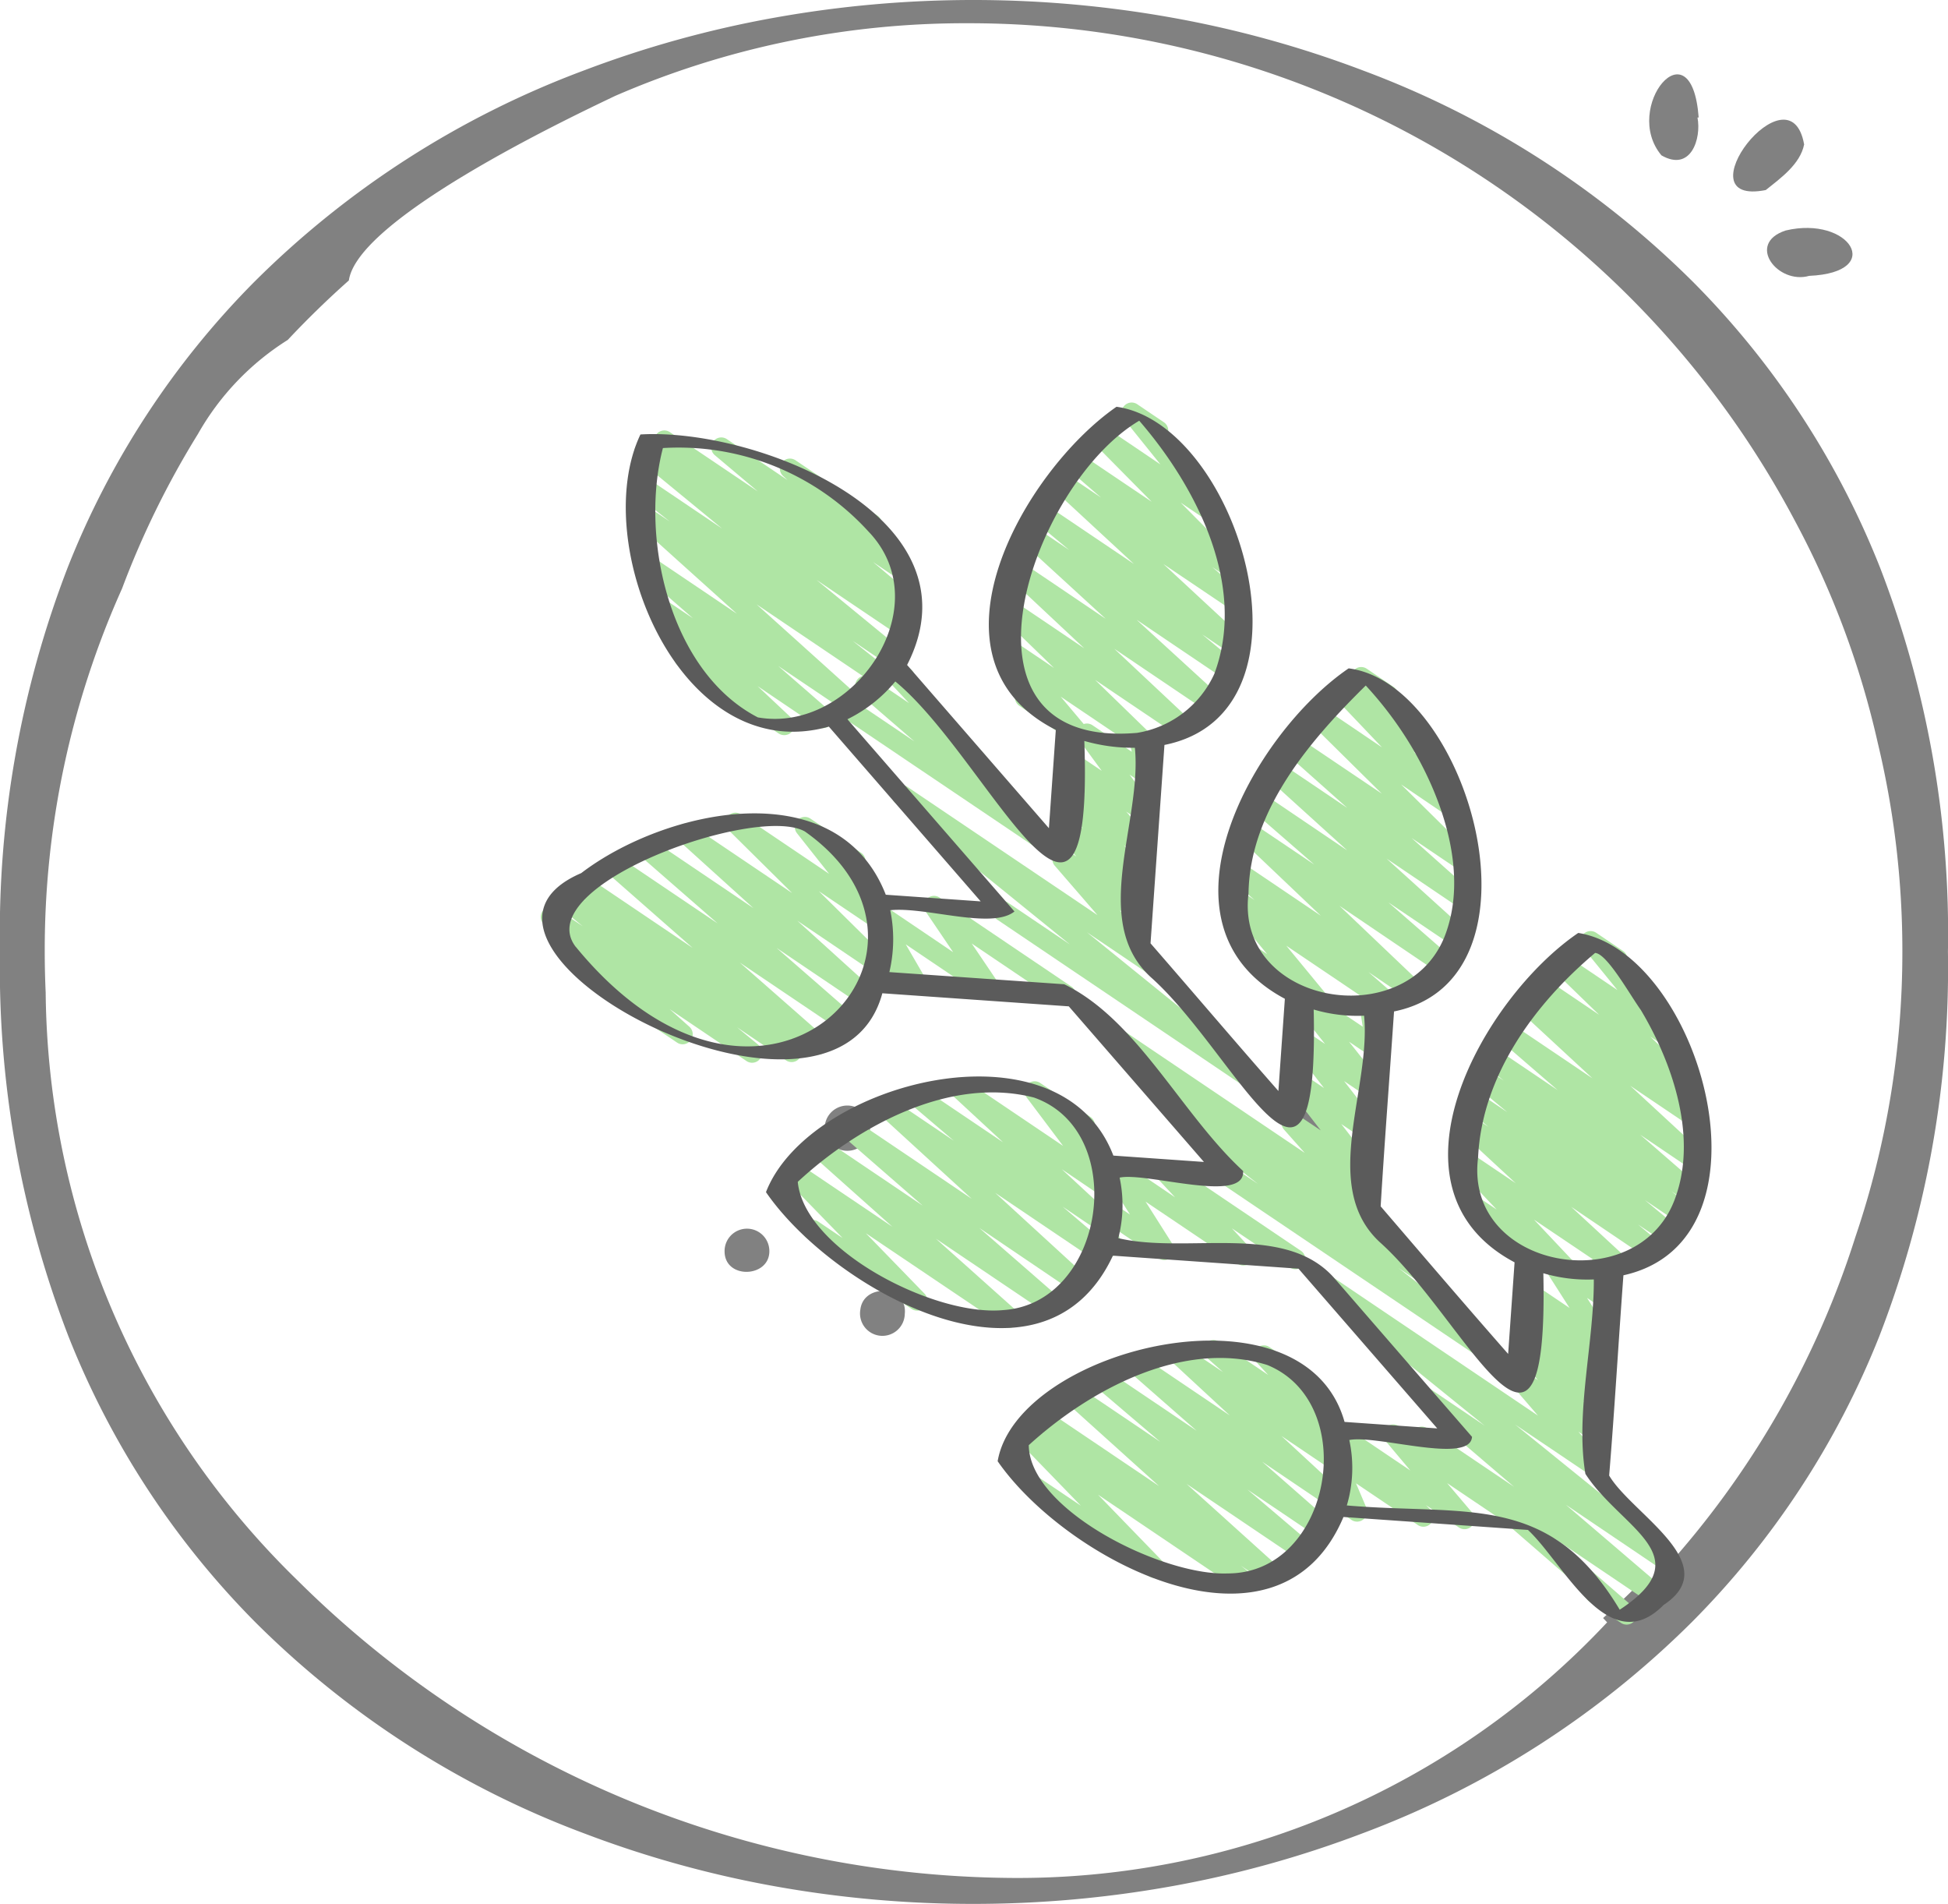
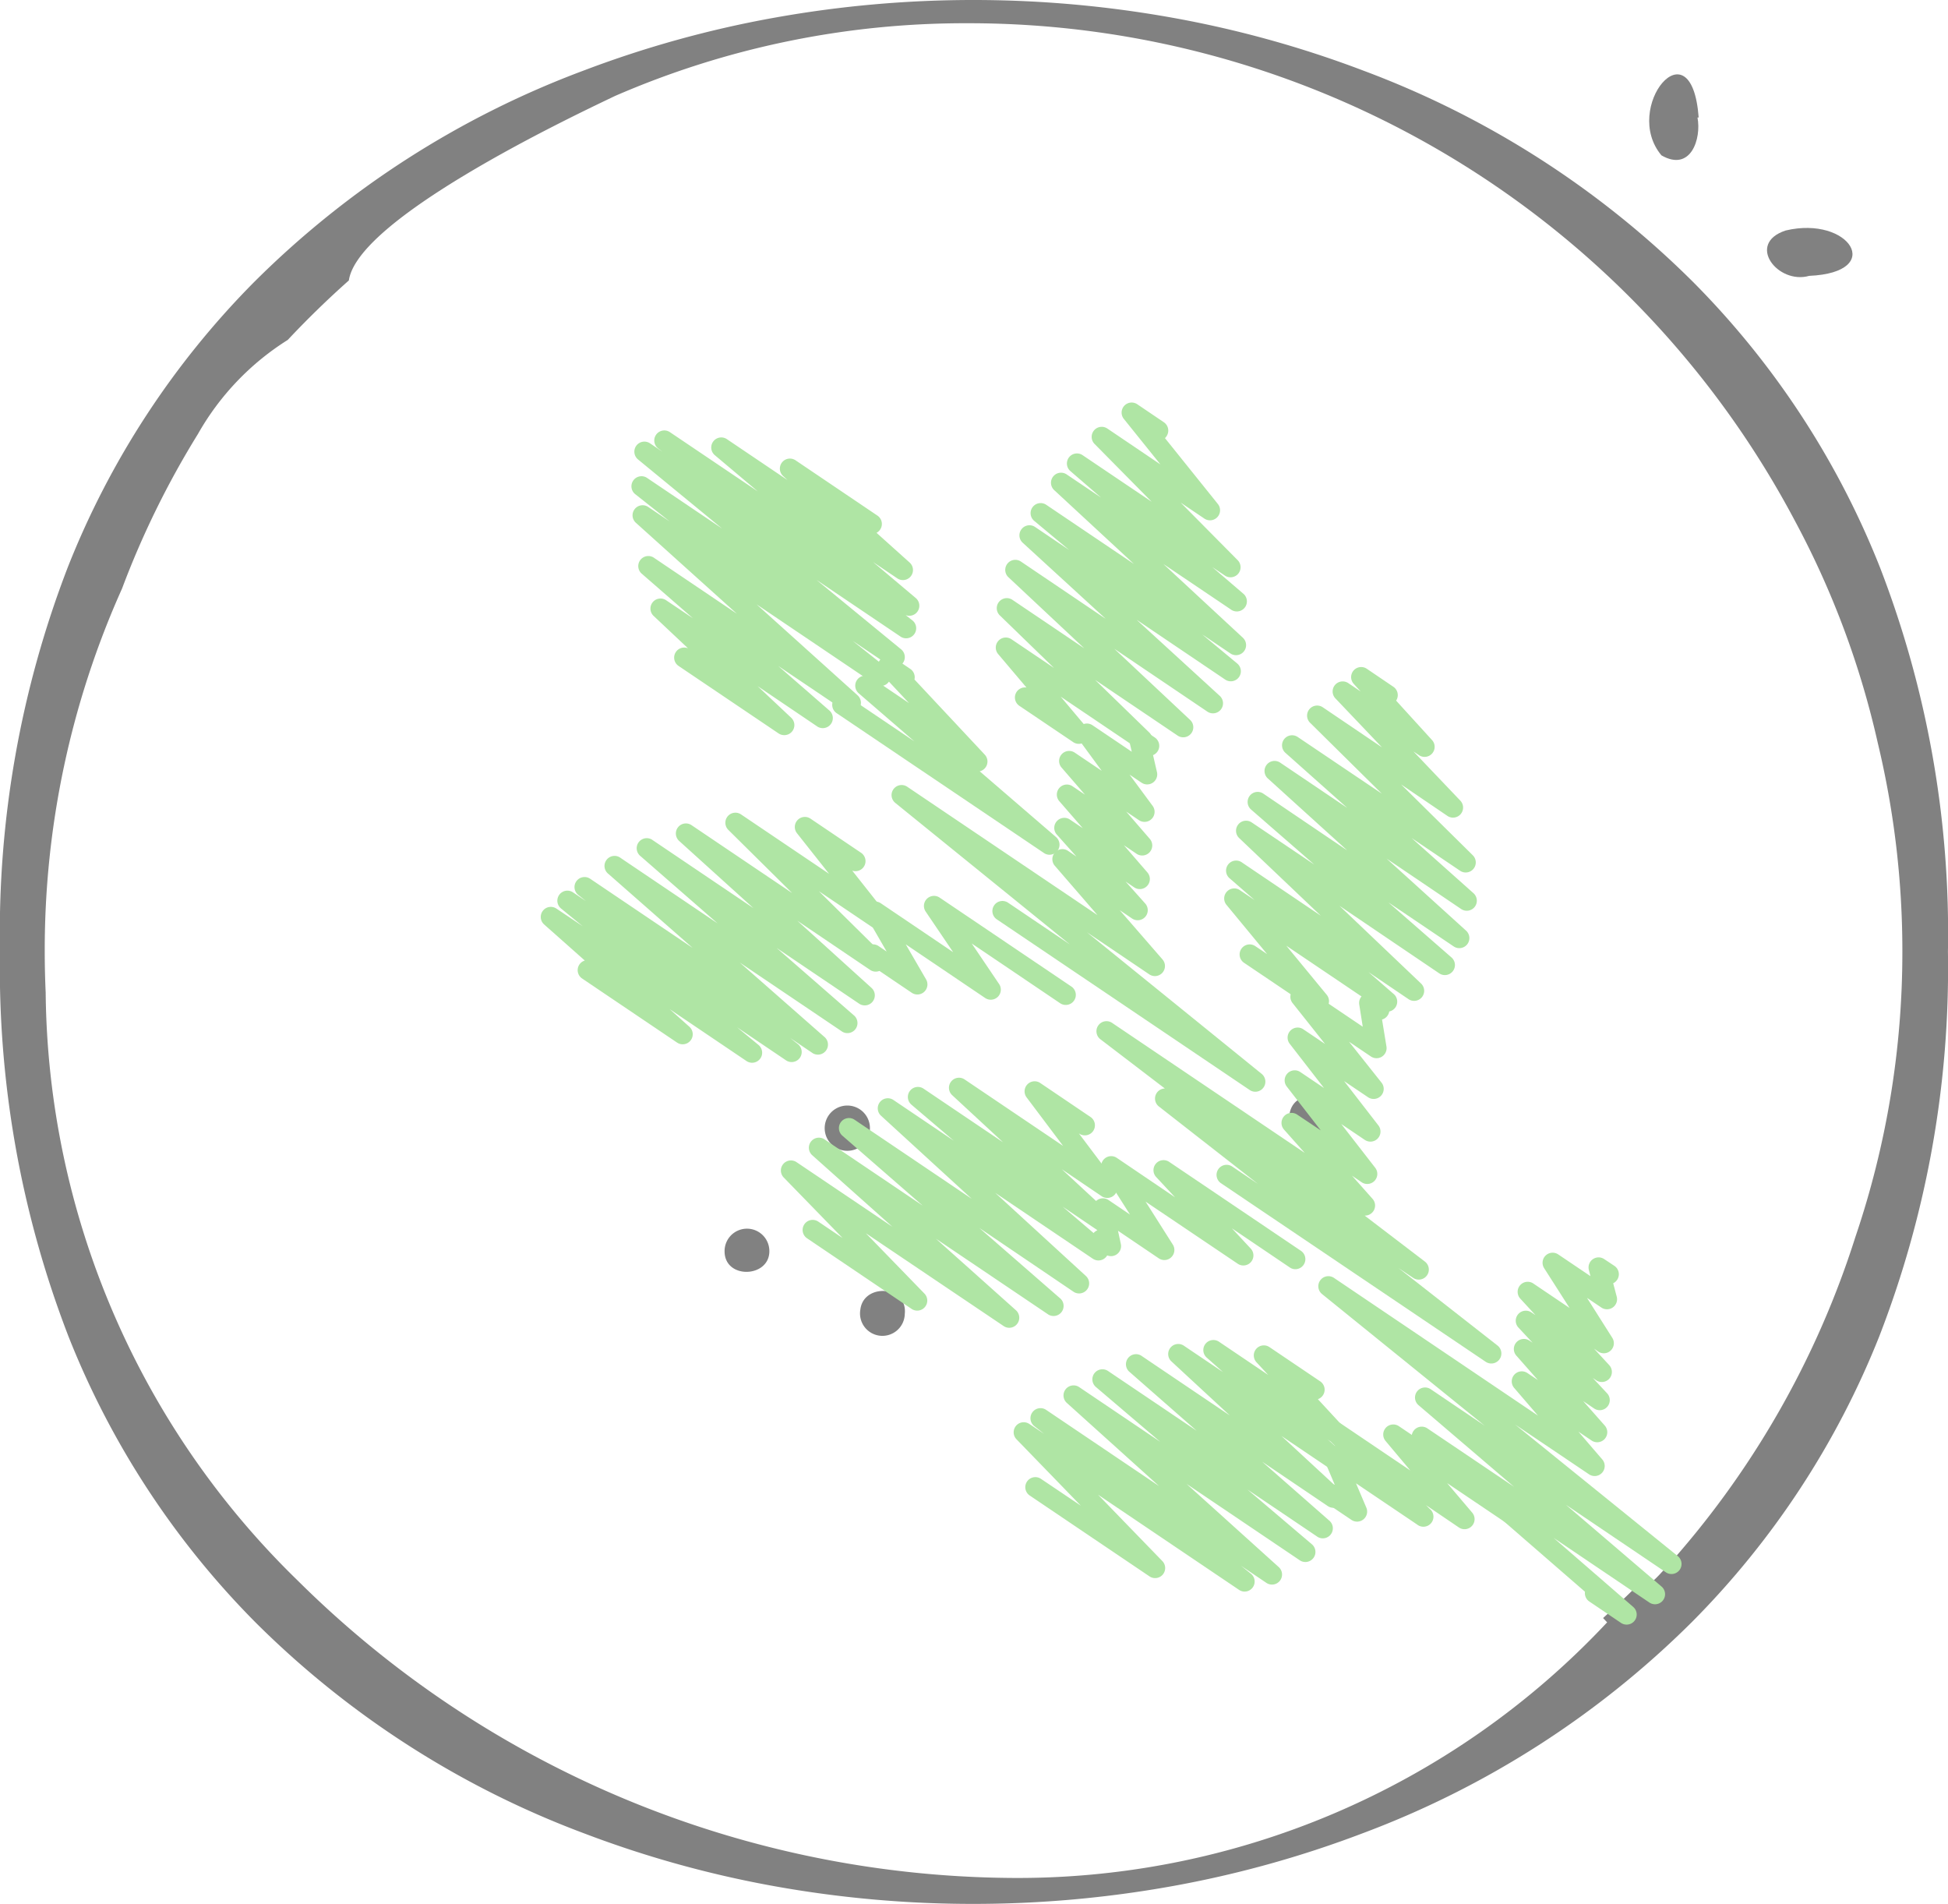
<svg xmlns="http://www.w3.org/2000/svg" viewBox="0 0 87.038 85.049" height="85.049" width="87.038">
  <g transform="translate(-1531 0)" data-sanitized-data-name="Group 25178" data-name="Group 25178" id="Group_25178">
    <g transform="translate(-133 -898)" data-sanitized-data-name="Group 166" data-name="Group 166" id="Group_166">
      <g transform="translate(1657.899 887.669)" id="Layer_4">
        <g transform="translate(6.1 10.331)" data-sanitized-data-name="Group 159" data-name="Group 159" id="Group_159">
          <path fill="#818181" transform="translate(430 898)" d="M-386.52-812.951h0a50.088,50.088,0,0,1-8.839-.784,47.523,47.523,0,0,1-8.507-2.354,41.243,41.243,0,0,1-14.7-9.42,37.922,37.922,0,0,1-8.369-12.781A45.643,45.643,0,0,1-430-855.519a45.366,45.366,0,0,1,3.035-17.154,37.792,37.792,0,0,1,8.334-12.741,41.259,41.259,0,0,1,14.725-9.44,47.662,47.662,0,0,1,8.53-2.359A50.257,50.257,0,0,1-386.51-898a50.287,50.287,0,0,1,8.881.789,47.746,47.746,0,0,1,8.547,2.366,41.345,41.345,0,0,1,14.753,9.463,37.819,37.819,0,0,1,8.335,12.745,45.293,45.293,0,0,1,3.03,17.146,45.438,45.438,0,0,1-3.064,17.177,37.947,37.947,0,0,1-8.366,12.763A41.39,41.39,0,0,1-369.13-816.1a47.661,47.661,0,0,1-8.53,2.363A50.143,50.143,0,0,1-386.52-812.951Zm-.234-84.011a39.236,39.236,0,0,0-15.761,3.247l-.086.041c-1.064.508-3.891,1.856-6.535,3.438-3.333,1.995-5.108,3.6-5.276,4.764-.946.84-1.864,1.733-2.729,2.656a11.853,11.853,0,0,0-4.012,4.2,39.521,39.521,0,0,0-3.393,6.908A39.391,39.391,0,0,0-428-855.5c0,.61.014,1.229.042,1.839a37.109,37.109,0,0,0,11.27,26.275,45.733,45.733,0,0,0,31.645,13.273,36.074,36.074,0,0,0,26.852-11.415l-.152-.162-.029-.031c.539-.486,1.077-1,1.6-1.517a.4.4,0,0,0,.2.057c.278,0,.552-.3.773-.536.056-.061.108-.117.157-.165A40.238,40.238,0,0,0-347.1-842.74,39.564,39.564,0,0,0-345-855.5a39.77,39.77,0,0,0-1.1-9.318,39.019,39.019,0,0,0-3.708-9.929A41.764,41.764,0,0,0-386.754-896.962Z" data-sanitized-data-name="Subtraction 1" data-name="Subtraction 1" id="Subtraction_1" />
-           <path fill="#818181" transform="translate(-376.366 -35.89)" d="M456.977,42.342c-.177.883-1.042,1.5-1.715,2.038C451.416,45.138,456.331,38.745,456.977,42.342Z" data-sanitized-data-name="Path 312" data-name="Path 312" id="Path_312" />
          <path fill="#818181" transform="translate(-358.422 -26.217)" d="M434.268,31.467c.183.945-.3,2.446-1.61,1.69-1.788-2.127,1.342-5.947,1.663-1.693Z" data-sanitized-data-name="Path 313" data-name="Path 313" id="Path_313" />
          <path fill="#818181" transform="translate(-383.599 -59.013)" d="M464.436,71.336c-1.4.4-2.837-1.437-1.054-2.026C466.238,68.63,467.868,71.184,464.436,71.336Z" data-sanitized-data-name="Path 314" data-name="Path 314" id="Path_314" />
          <path fill="#818181" transform="translate(-281.513 -244.584)" d="M340.051,295.594c-1.135.068-1.345-2.006-.029-2.016A1.008,1.008,0,1,1,340.051,295.594Z" data-sanitized-data-name="Path 317" data-name="Path 317" id="Path_317" />
          <path fill="#818181" transform="translate(-182.283 -246.693)" d="M221.153,297.052a1.011,1.011,0,1,1-2.021.013A1.011,1.011,0,0,1,221.153,297.052Z" data-sanitized-data-name="Path 321" data-name="Path 321" id="Path_321" />
          <path fill="#818181" transform="translate(-189.866 -286.069)" d="M230.293,344.766a1,1,0,1,1-1.984-.2C228.451,343.379,230.431,343.488,230.293,344.766Z" data-sanitized-data-name="Path 322" data-name="Path 322" id="Path_322" />
          <path fill="#818181" transform="translate(-160.905 -272.657)" d="M195.281,328.515c.041,1.22-1.981,1.31-2,.057A1,1,0,1,1,195.281,328.515Z" data-sanitized-data-name="Path 323" data-name="Path 323" id="Path_323" />
        </g>
      </g>
    </g>
    <g transform="matrix(-0.998, -0.07, 0.07, -0.998, 1606.09, 72.743)" id="rowan">
      <g transform="translate(0.161 0)" data-sanitized-data-name="Group 167" data-name="Group 167" id="Group_167">
        <path fill="#afe5a4" transform="translate(6.653 3.743)" d="M.448,0A.449.449,0,0,0,.223.837L6.37,4.386a.449.449,0,0,0,.547-.7L5.72,2.447,8.982,4.332A.449.449,0,0,0,9.494,3.6L9.14,3.3a.449.449,0,0,0,.449-.65L9.042,1.574A.449.449,0,0,0,9.384.751L8.194.065a.449.449,0,0,0-.629.592L8.1,1.706,5.25.062A.449.449,0,0,0,4.737.8l.18.154L3.377.06a.449.449,0,0,0-.548.7L4.041,2,.679.06A.444.444,0,0,0,.448,0Z" data-sanitized-data-name="Path 378" data-name="Path 378" id="Path_378" />
        <path fill="#afe5a4" transform="translate(17.708 14.795)" d="M.449,0A.449.449,0,0,0,.225.838L6.37,4.386a.449.449,0,0,0,.53-.719l-.9-.84L8.715,4.4A.449.449,0,0,0,9.3,3.741L7.953,1.918l1,.579a.449.449,0,0,0,.657-.515l-.252-.865a.449.449,0,0,0,.02-.789L8.926.066a.449.449,0,0,0-.656.515l.168.579-1.9-1.1a.444.444,0,0,0-.56.09A.449.449,0,0,0,5.956.72L7.3,2.543,3,.064a.449.449,0,0,0-.529.719l.9.841L.674.064A.449.449,0,0,0,.449,0Z" data-sanitized-data-name="Path 379" data-name="Path 379" id="Path_379" />
        <path fill="#afe5a4" transform="translate(0 0)" d="M2.287,0a.449.449,0,0,0-.27.809L5.779,3.636,1.313,1.057a.449.449,0,0,0-.492.75L5.337,5.15.673,2.455a.449.449,0,0,0-.482.757L7.845,8.563,4.39,6.572a.449.449,0,0,0-.539.705L5.007,8.445,4.39,8.09a.449.449,0,0,0-.539.709L4.889,9.821l-.5-.289a.449.449,0,0,0-.532.719l.675.629-.146-.084a.449.449,0,0,0-.533.719l.719.678-.195-.118a.449.449,0,0,0-.587.655l1.251,1.7-.671-.386a.449.449,0,0,0-.65.532l.2.587a.449.449,0,0,0,0,.778l.475.27a.449.449,0,0,0,.65-.532l-.09-.27,1.5.865a.449.449,0,0,0,.587-.656L5.787,13.927l1.681.97A.449.449,0,0,0,8,14.178L7.282,13.5l.189.109A.449.449,0,0,0,8,12.89l-.676-.629.145.084a.449.449,0,0,0,.539-.709L6.97,10.614l.5.287a.449.449,0,0,0,.539-.705L6.857,9.032l9.523,5.5a.449.449,0,0,0,.482-.756L9.206,8.421l2.515,1.454a.449.449,0,0,0,.491-.75L7.7,5.786l4.051,2.336a.449.449,0,0,0,.494-.747L4.213,1.335A.449.449,0,0,0,3.99.914L2.512.06A.444.444,0,0,0,2.287,0Z" data-sanitized-data-name="Path 380" data-name="Path 380" id="Path_380" />
        <path fill="#afe5a4" transform="translate(28.76 25.848)" d="M.449,0A.449.449,0,0,0,.225.838L6.371,4.387a.449.449,0,0,0,.579-.666L5.6,2,8.976,3.952a.444.444,0,0,0,.553-.082.449.449,0,0,0,.043-.558L8.564,1.82l.376.218A.449.449,0,1,0,9.39,1.26L7.324.066a.449.449,0,0,0-.6.641L7.736,2.2,4.035.061a.449.449,0,0,0-.579.667L4.8,2.445.671.058A.449.449,0,0,0,.449,0Z" data-sanitized-data-name="Path 381" data-name="Path 381" id="Path_381" />
        <path fill="#afe5a4" transform="translate(8.679 11.207)" d="M.448,0A.449.449,0,0,0,.2.821L4.855,3.965l-.674-.388a.449.449,0,0,0-.472.764L6.526,6.194a.449.449,0,0,0-.3.77l.988.968L6.765,7.67a.449.449,0,0,0-.559.689L7.854,10.2l-1.1-.635a.449.449,0,0,0-.56.687L7.861,12.12l-1.112-.641a.449.449,0,0,0-.557.693l1.572,1.717L6.744,13.3a.449.449,0,0,0-.662.492l.281,1.189a.439.439,0,0,0-.238.2.449.449,0,0,0,.164.613l.475.275a.449.449,0,0,0,.661-.492L7.2,14.6l2.645,1.527a.449.449,0,0,0,.556-.692L8.825,13.714l1.017.587a.449.449,0,0,0,.56-.687L8.735,11.749l1.107.639A.449.449,0,0,0,10.4,11.7L8.745,9.851l1.1.629a.449.449,0,0,0,.539-.71L9.392,8.8l8.973,5.18a.449.449,0,1,0,.473-.765l-3.015-1.985a.449.449,0,0,0,.211-.819L11.376,7.271l1.188.685a.449.449,0,1,0,.449-.777L.673.058A.449.449,0,0,0,.448,0Z" data-sanitized-data-name="Path 382" data-name="Path 382" id="Path_382" />
        <path fill="#afe5a4" transform="translate(29.956 32.487)" d="M.449,0A.449.449,0,0,0,.18.809L3.786,3.5a.449.449,0,0,0-.173.758L6.979,7.385a.449.449,0,0,0,.219.458l.773.449a.449.449,0,0,0,.53-.719L7.147,6.316,8.931,7.347A.449.449,0,0,0,9.425,6.6L6.791,4.629,9.878,6.411a.449.449,0,1,0,.449-.777L.673.064A.441.441,0,0,0,.449,0Z" data-sanitized-data-name="Path 383" data-name="Path 383" id="Path_383" />
        <path fill="#afe5a4" transform="translate(20.045 22.575)" d="M.449,0A.449.449,0,0,0,.191.817L8.418,6.578,5.5,4.893a.449.449,0,0,0-.539.706L7.026,7.665l-.573-.332a.449.449,0,0,0-.539.711l.94.914-.4-.232a.449.449,0,0,0-.544.705L7.043,10.57l-.591-.341a.449.449,0,0,0-.544.705l1.136,1.141-.593-.342a.449.449,0,0,0-.566.68l1.126,1.32-.56-.323a.449.449,0,0,0-.654.52l.228.744A.449.449,0,0,0,6,15.464l.476.276a.456.456,0,0,0,.5-.037.449.449,0,0,0,.149-.483l-.142-.462,1.833,1.058a.449.449,0,0,0,.566-.68L8.263,13.815l1.266.73a.449.449,0,0,0,.539-.705L8.933,12.7l.592.341a.449.449,0,0,0,.539-.705L8.928,11.2l.594.342a.449.449,0,0,0,.539-.711l-.94-.914.4.232a.449.449,0,0,0,.539-.706L8,7.374,16.882,12.5a.449.449,0,0,0,.482-.756L9.137,5.981l2.9,1.675a.449.449,0,0,0,.449-.777L.673.06A.441.441,0,0,0,.449,0Z" data-sanitized-data-name="Path 384" data-name="Path 384" id="Path_384" />
      </g>
      <path fill="#afe5a4" transform="translate(37.102 36.986)" d="M5.654,0A.449.449,0,0,0,5.37.8L6.961,2.1,4.209.508a.449.449,0,0,0-.5.747l2.4,1.81L2.977,1.259a.449.449,0,0,0-.5.743L7.263,5.74,1.733,2.547a.449.449,0,0,0-.478.759L2.872,4.417,1.185,3.444A.449.449,0,0,0,.7,4.2L4.668,7.015.741,4.749a.449.449,0,0,0-.474.761l.322.217a.449.449,0,0,0-.4.79L2.206,7.989,1.073,7.336a.449.449,0,0,0-.5.743L2.143,9.3a.449.449,0,0,0,.013.77l3.818,2.206a.449.449,0,0,0,.5-.744l-.2-.159L9.092,13a.449.449,0,0,0,.49-.752L7.559,10.773l4.106,2.368a.449.449,0,0,0,.475-.761l-.206-.136.587.339a.449.449,0,0,0,.484-.754L9.033,9.007l3.484,2.011A.449.449,0,0,0,13,10.259l-1.61-1.1,1.017.587A.449.449,0,0,0,12.9,9L8.111,5.26l3.844,2.219a.449.449,0,0,0,.5-.747l-2.4-1.811,1.251.719a.449.449,0,0,0,.508-.737L10.181,3.568a.449.449,0,0,0,.367-.814L5.877.058A.441.441,0,0,0,5.654,0Z" data-sanitized-data-name="Path 385" data-name="Path 385" id="Path_385" />
      <path fill="#afe5a4" transform="translate(22.429 37.451)" d="M4.328,0a.449.449,0,0,0-.289.792L6.617,2.967,2.768.745a.449.449,0,0,0-.508.737l3.6,2.932L1.509,1.9a.449.449,0,0,0-.5.741L4.959,5.777.832,3.393a.449.449,0,0,0-.487.754L1.992,5.33.67,4.567a.449.449,0,0,0-.506.738L3.938,8.343.8,6.534A.449.449,0,0,0,.3,7.282L1.752,8.36l-.59-.34a.449.449,0,0,0-.521.726L3.36,11.132l-1.106-.638a.449.449,0,0,0-.554.694l2.561,2.767a.466.466,0,0,0-.064.09.449.449,0,0,0,.164.614l1.241.719a.449.449,0,0,0,.553-.694L4.382,12.77,6.855,14.2a.449.449,0,0,0,.521-.727L4.656,11.08l3.226,1.861a.449.449,0,0,0,.493-.748L6.922,11.106l1.6.922a.449.449,0,0,0,.507-.739L5.251,8.253l4.082,2.356a.449.449,0,0,0,.487-.754L8.179,8.672l1.6.925a.449.449,0,0,0,.5-.741L6.333,5.719l3.96,2.288a.449.449,0,0,0,.508-.737L7.2,4.34l3.355,1.937a.449.449,0,0,0,.514-.731L8.488,3.372l1.991,1.149a.449.449,0,0,0,.545-.7L9.652,2.413a.449.449,0,0,0,.261-.836L7.382.117a.449.449,0,0,0-.539.7L8.1,2.114,4.55.064A.449.449,0,0,0,4.328,0Z" data-sanitized-data-name="Path 386" data-name="Path 386" id="Path_386" />
      <path fill="#afe5a4" transform="translate(37.493 22.293)" d="M5.672,0a.449.449,0,0,0-.261.815l1.009.719L4.138.216a.449.449,0,0,0-.479.759l.365.251L3.014.643a.449.449,0,0,0-.5.746L6.5,4.425,1.767,1.694a.449.449,0,0,0-.5.747l3.64,2.751L1.049,2.963a.449.449,0,0,0-.5.742l3.52,2.764L.673,4.506a.449.449,0,0,0-.518.729L3.2,7.851.746,6.435a.449.449,0,0,0-.557.692L1.778,8.87a.449.449,0,0,0-.337.824L3.8,11.056a.449.449,0,0,0,.556-.692L2.8,8.657l4.11,2.372a.449.449,0,0,0,.517-.729L4.386,7.685l4.7,2.713a.449.449,0,0,0,.5-.742L6.063,6.892,10.753,9.6a.449.449,0,0,0,.5-.747L7.61,6.1l4.522,2.61a.449.449,0,0,0,.5-.746L8.647,4.93l4.779,2.759a.449.449,0,0,0,.479-.759l-.359-.248.6.346a.449.449,0,0,0,.485-.755l-1.016-.719,1.22.7a.449.449,0,0,0,.5-.744L13.412,4.031a.449.449,0,0,0,.063-.809L9.049.667a.449.449,0,0,0-.5.744l.929.719L5.9.063A.449.449,0,0,0,5.672,0Z" data-sanitized-data-name="Path 387" data-name="Path 387" id="Path_387" />
      <path fill="#afe5a4" transform="translate(11.355 26.359)" d="M6.716,0A.449.449,0,0,0,6.39.758l1.954,2.06L3.926.268a.449.449,0,0,0-.5.747L4.6,1.9,2.734.82a.449.449,0,0,0-.512.734L6.1,4.761l-4.662-2.7a.449.449,0,0,0-.494.747L3.932,5.067.878,3.305a.449.449,0,0,0-.5.742L4.149,7.012.672,5a.449.449,0,0,0-.5.744L3.1,8.007.837,6.7A.449.449,0,0,0,.32,7.43l3.414,2.93L1.567,9.1a.449.449,0,0,0-.527.719l2.246,2.048-.258-.148a.449.449,0,0,0-.535.713l1.724,1.645a.449.449,0,0,0,.167.609l1.239.719a.449.449,0,0,0,.535-.713l-.331-.317.589.34A.449.449,0,0,0,6.943,14L4.7,11.951l2.763,1.6a.449.449,0,0,0,.518-.729L4.565,9.889l3.919,2.259a.449.449,0,0,0,.5-.744L6.059,9.146l3.135,1.81a.449.449,0,0,0,.5-.742L5.923,7.249,9.849,9.523a.449.449,0,0,0,.494-.747L7.352,6.52,10.269,8.2a.449.449,0,0,0,.512-.734L6.9,4.261l3.664,2.117a.449.449,0,0,0,.5-.747L9.9,4.752l.68.392a.449.449,0,0,0,.551-.7L9.173,2.385l.565.325a.449.449,0,0,0,.449-.777L6.943.061A.44.44,0,0,0,6.716,0Z" data-sanitized-data-name="Path 388" data-name="Path 388" id="Path_388" />
      <path fill="#afe5a4" transform="translate(26.422 11.292)" d="M4.467,0a.449.449,0,0,0-.276.809L7.971,3.739l-5.2-3a.449.449,0,0,0-.5.747l3.8,2.868L1.664,1.8a.449.449,0,0,0-.5.74L5.472,5.967.917,3.337a.449.449,0,0,0-.491.75l2,1.476L.674,4.549a.449.449,0,0,0-.506.739L2.58,7.228.719,6.149a.449.449,0,0,0-.563.683L1.932,8.877,1.9,8.859a.449.449,0,0,0-.449.777L3.809,11a.449.449,0,0,0,.563-.684L2.595,8.27l4.594,2.652a.449.449,0,0,0,.507-.738L5.281,8.243l3.712,2.142a.449.449,0,0,0,.491-.75l-2-1.474,2.827,1.632a.449.449,0,0,0,.5-.74L6.5,5.628l5.471,3.158a.449.449,0,0,0,.494-.747l-3.8-2.867,4.575,2.641a.449.449,0,0,0,.5-.744L9.947,4.135l4.47,2.577a.449.449,0,0,0,.524-.724l-2.81-2.51,1.134.655a.449.449,0,1,0,.449-.778L8.824.53a.449.449,0,0,0-.524.719l2.81,2.515L4.688.064A.441.441,0,0,0,4.467,0Z" data-sanitized-data-name="Path 389" data-name="Path 389" id="Path_389" />
-       <path fill="#afe5a4" transform="translate(0.32 15.213)" d="M5.882,0a.449.449,0,0,0-.3.78L7.488,2.537,3.779.4a.449.449,0,0,0-.506.738l2.6,2.087L2.326,1.173a.449.449,0,0,0-.486.754l1,.719L1.584,1.927a.449.449,0,0,0-.482.749L2.61,3.754l-1.56-.9a.449.449,0,0,0-.483.756l.882.62-.689-.4a.449.449,0,0,0-.494.748L3.02,6.65.664,5.288a.449.449,0,0,0-.506.737L3.618,8.8.908,7.236a.449.449,0,0,0-.489.752l.7.51a.449.449,0,0,0-.337.79l2.1,1.768-.567-.328a.449.449,0,0,0-.553.7L4.256,14.09a.407.407,0,0,0-.058.08.449.449,0,0,0,.164.613L5.6,15.5a.449.449,0,0,0,.553-.7L4.487,13.022l2.324,1.342a.449.449,0,0,0,.515-.731l-2.1-1.769L7.71,13.3A.449.449,0,0,0,8.2,12.55l-.4-.294.478.276a.449.449,0,0,0,.506-.74L5.325,9.013,9.1,11.191a.449.449,0,0,0,.493-.748L6.835,8.377,9.67,10.013a.449.449,0,0,0,.483-.756l-.882-.621.754.435a.449.449,0,0,0,.487-.754l-1.5-1.078L10.329,8a.449.449,0,0,0,.486-.754L9.809,6.528l.7.4a.449.449,0,0,0,.506-.738L8.416,4.1l2.147,1.24a.449.449,0,0,0,.529-.719L9.181,2.868l.89.514a.449.449,0,0,0,.449-.777L6.106.061A.44.44,0,0,0,5.882,0Z" data-sanitized-data-name="Path 390" data-name="Path 390" id="Path_390" />
      <path fill="#afe5a4" transform="translate(15.362 0.277)" d="M4.208,0a.449.449,0,0,0-.255.818l.466.323L3.228.454a.449.449,0,0,0-.5.742L7.1,4.617,1.816,1.567a.449.449,0,0,0-.491.75L4.369,4.556,1.141,2.692a.449.449,0,0,0-.5.746L3.8,5.841.74,4.071a.449.449,0,0,0-.506.739L3.026,7.05.674,5.692a.449.449,0,0,0-.5.743l.777.606L.938,7.034A.449.449,0,0,0,.4,7.753L1.513,8.8a.449.449,0,0,0-.05.8L3.82,10.961a.449.449,0,0,0,.533-.719L3.8,9.723l2.3,1.328a.449.449,0,0,0,.5-.743l-.779-.6,1.849,1.066a.449.449,0,0,0,.5-.738L5.386,7.8l4.089,2.361a.449.449,0,0,0,.5-.746l-3.159-2.4L10.951,9.4a.449.449,0,0,0,.491-.75L8.4,6.407l3.787,2.186a.449.449,0,0,0,.5-.743L8.314,4.431l5.273,3.044a.449.449,0,0,0,.48-.758L13.6,6.4l.7.4a.449.449,0,0,0,.525-.719L11.741,3.316l1.874,1.078a.449.449,0,0,0,.449-.777L8.452.376a.449.449,0,0,0-.525.719L11.01,3.859,4.429.06A.449.449,0,0,0,4.208,0Z" data-sanitized-data-name="Path 391" data-name="Path 391" id="Path_391" />
-       <path fill="#5b5b5b" transform="translate(0 0.125)" d="M51.339,30.081c-3.54,3.12-11.1,5.347-13.637-.01H33.453l7.31,7.31c6.476-2.325,11.285,7.4,9.307,12.424-5.166.67-15.508-2.62-12.6-9.433l-6.828-6.828v4.4c6.444,2.705,2.227,11.437-1.694,14.582-5.494-.373-10.286-12.967-3.193-14.913V28.733c-2.048-2.045-4.089-4.133-6.158-6.177v4.127C26.021,29.545,21.84,38.4,17.788,41.6c-5.415-.3-10.077-13.212-3.094-15.14-.007-2.908.015-5.818-.013-8.722-2.034-2.058-4.075-4.133-6.141-6.176v4.1c6.423,2.852,2.232,11.688-1.808,14.871C1.224,30.042-3.329,17.484,3.65,15.425c.013-2.965-.026-6.043.01-8.964C2.538,4.826-1.793,2.873.83.867,3.109-1.795,5.412,2.421,7.108,3.785h8.259C17.8-3.319,27.593,1,30.948,5.188c-.508,5.091-13.063,9.164-15.332,2.835H11.466l6.681,6.681h8.308c2.669-6.929,12.332-2.426,15.655,1.745-1.548,5.031-12.544,8.764-15.362,2.714H22.693L29.2,25.671h8.347c1.578-8.006,21.007.683,13.793,4.41ZM39.614,46.2a11.471,11.471,0,0,0,9.412,3.07c.761-4.043-.988-9.942-5.07-11.7C39.693,37.12,36.148,43.07,39.614,46.2ZM23.758,40.926c-1.2,4.026,1.372,8.281,4.133,11.05,4.617-3.18,7.86-15.286-.876-13.911A4.6,4.6,0,0,0,23.758,40.926ZM12.675,29.955c-.884,2.829.48,6.077,2.085,8.38a16.461,16.461,0,0,0,2.212,2.554c2.238-2.537,4.776-5.867,4.574-9.624.259-4.984-7.434-5.789-8.871-1.31ZM1.621,18.9c-.886,2.833.473,6.088,2.081,8.394.557.677,1.691,2.416,2.218,2.4,2.539-2.459,4.666-5.831,4.573-9.491C10.765,15.2,3.029,14.394,1.621,18.9Zm17.632-8.579c3.813.889,7.834-1.675,10.359-4.321C29.378,3.114,23.244.589,20.347.909c-4.64.324-5.4,8.02-1.094,9.413ZM30.466,21.5c3.824.7,7.751-1.822,10.26-4.492-.5-3.005-6.511-5.581-9.561-5.07C26.64,12.561,26.088,20.295,30.466,21.5Zm-.993,5.141c-3.384-1.358-5.629-5.427-8.553-7.758-.212-1.484,4.307-.34,5.48-.682a5.88,5.88,0,0,1-.13-2.7c-3.09-.509-7.325,1.223-9.708-1.066Q13.227,11.092,9.89,7.756c0-1.248,4.257-.194,5.458-.525a5.879,5.879,0,0,1-.094-2.922C9.857,4.229,6.279,5.542,2.77.518c-3.5,2.671.221,3.628,1.954,5.945.646,2.7.022,5.849.232,8.685a6.935,6.935,0,0,1,2.268.118C6.212,4.286,10.5,12.953,14.6,16.133c2.869,2.294.865,6.8,1.415,10.044a6.89,6.89,0,0,1,2.265.118c-1.02-10.9,3.3-2.191,7.361.934,2.9,2.317.861,6.886,1.422,10.166a7.828,7.828,0,0,1,2.274.146c-1.27-11.991,4.238-1.038,8.607,2.059a6.463,6.463,0,0,1,2.015-1.833l-8.043-8.04c.967-.891,3.963-.055,5.539-.332a6.408,6.408,0,0,1-.155-2.759Zm21.88.144c-9.128-9.666-17.865,1-9.845,5.853C43.787,33.7,53.624,29.359,51.353,26.781Z" data-sanitized-data-name="Path 392" data-name="Path 392" id="Path_392" />
    </g>
  </g>
</svg>